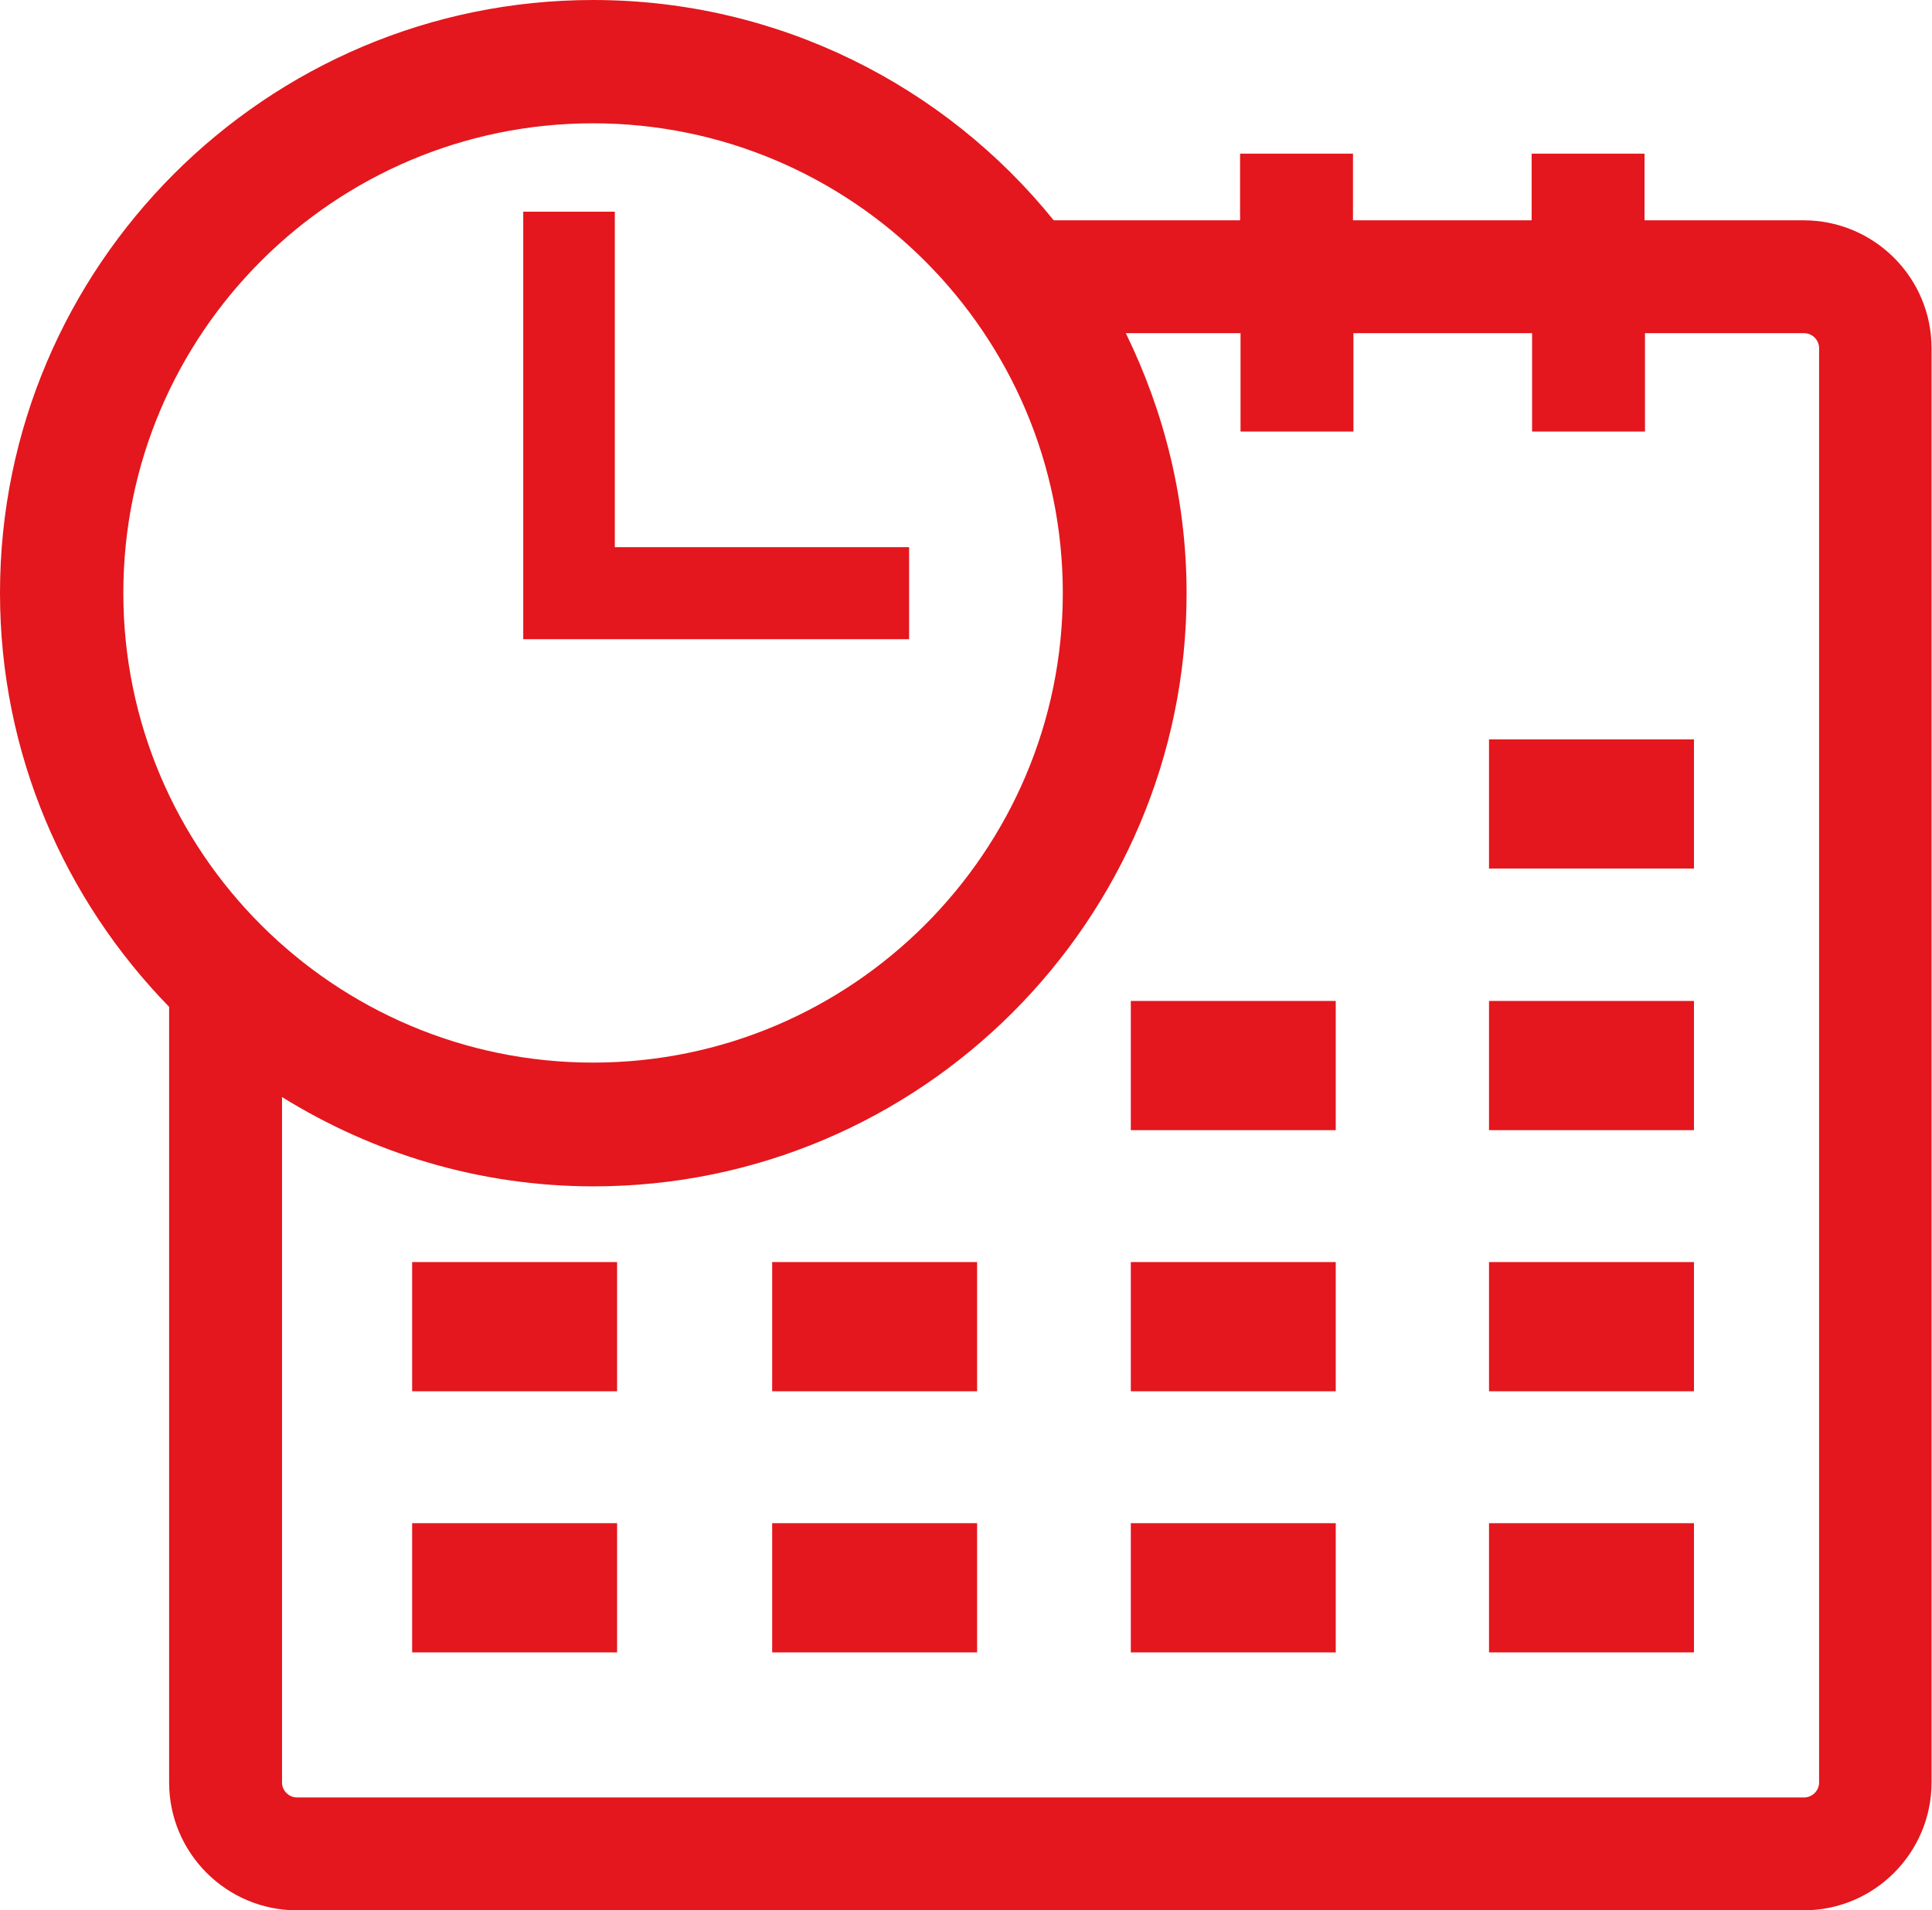
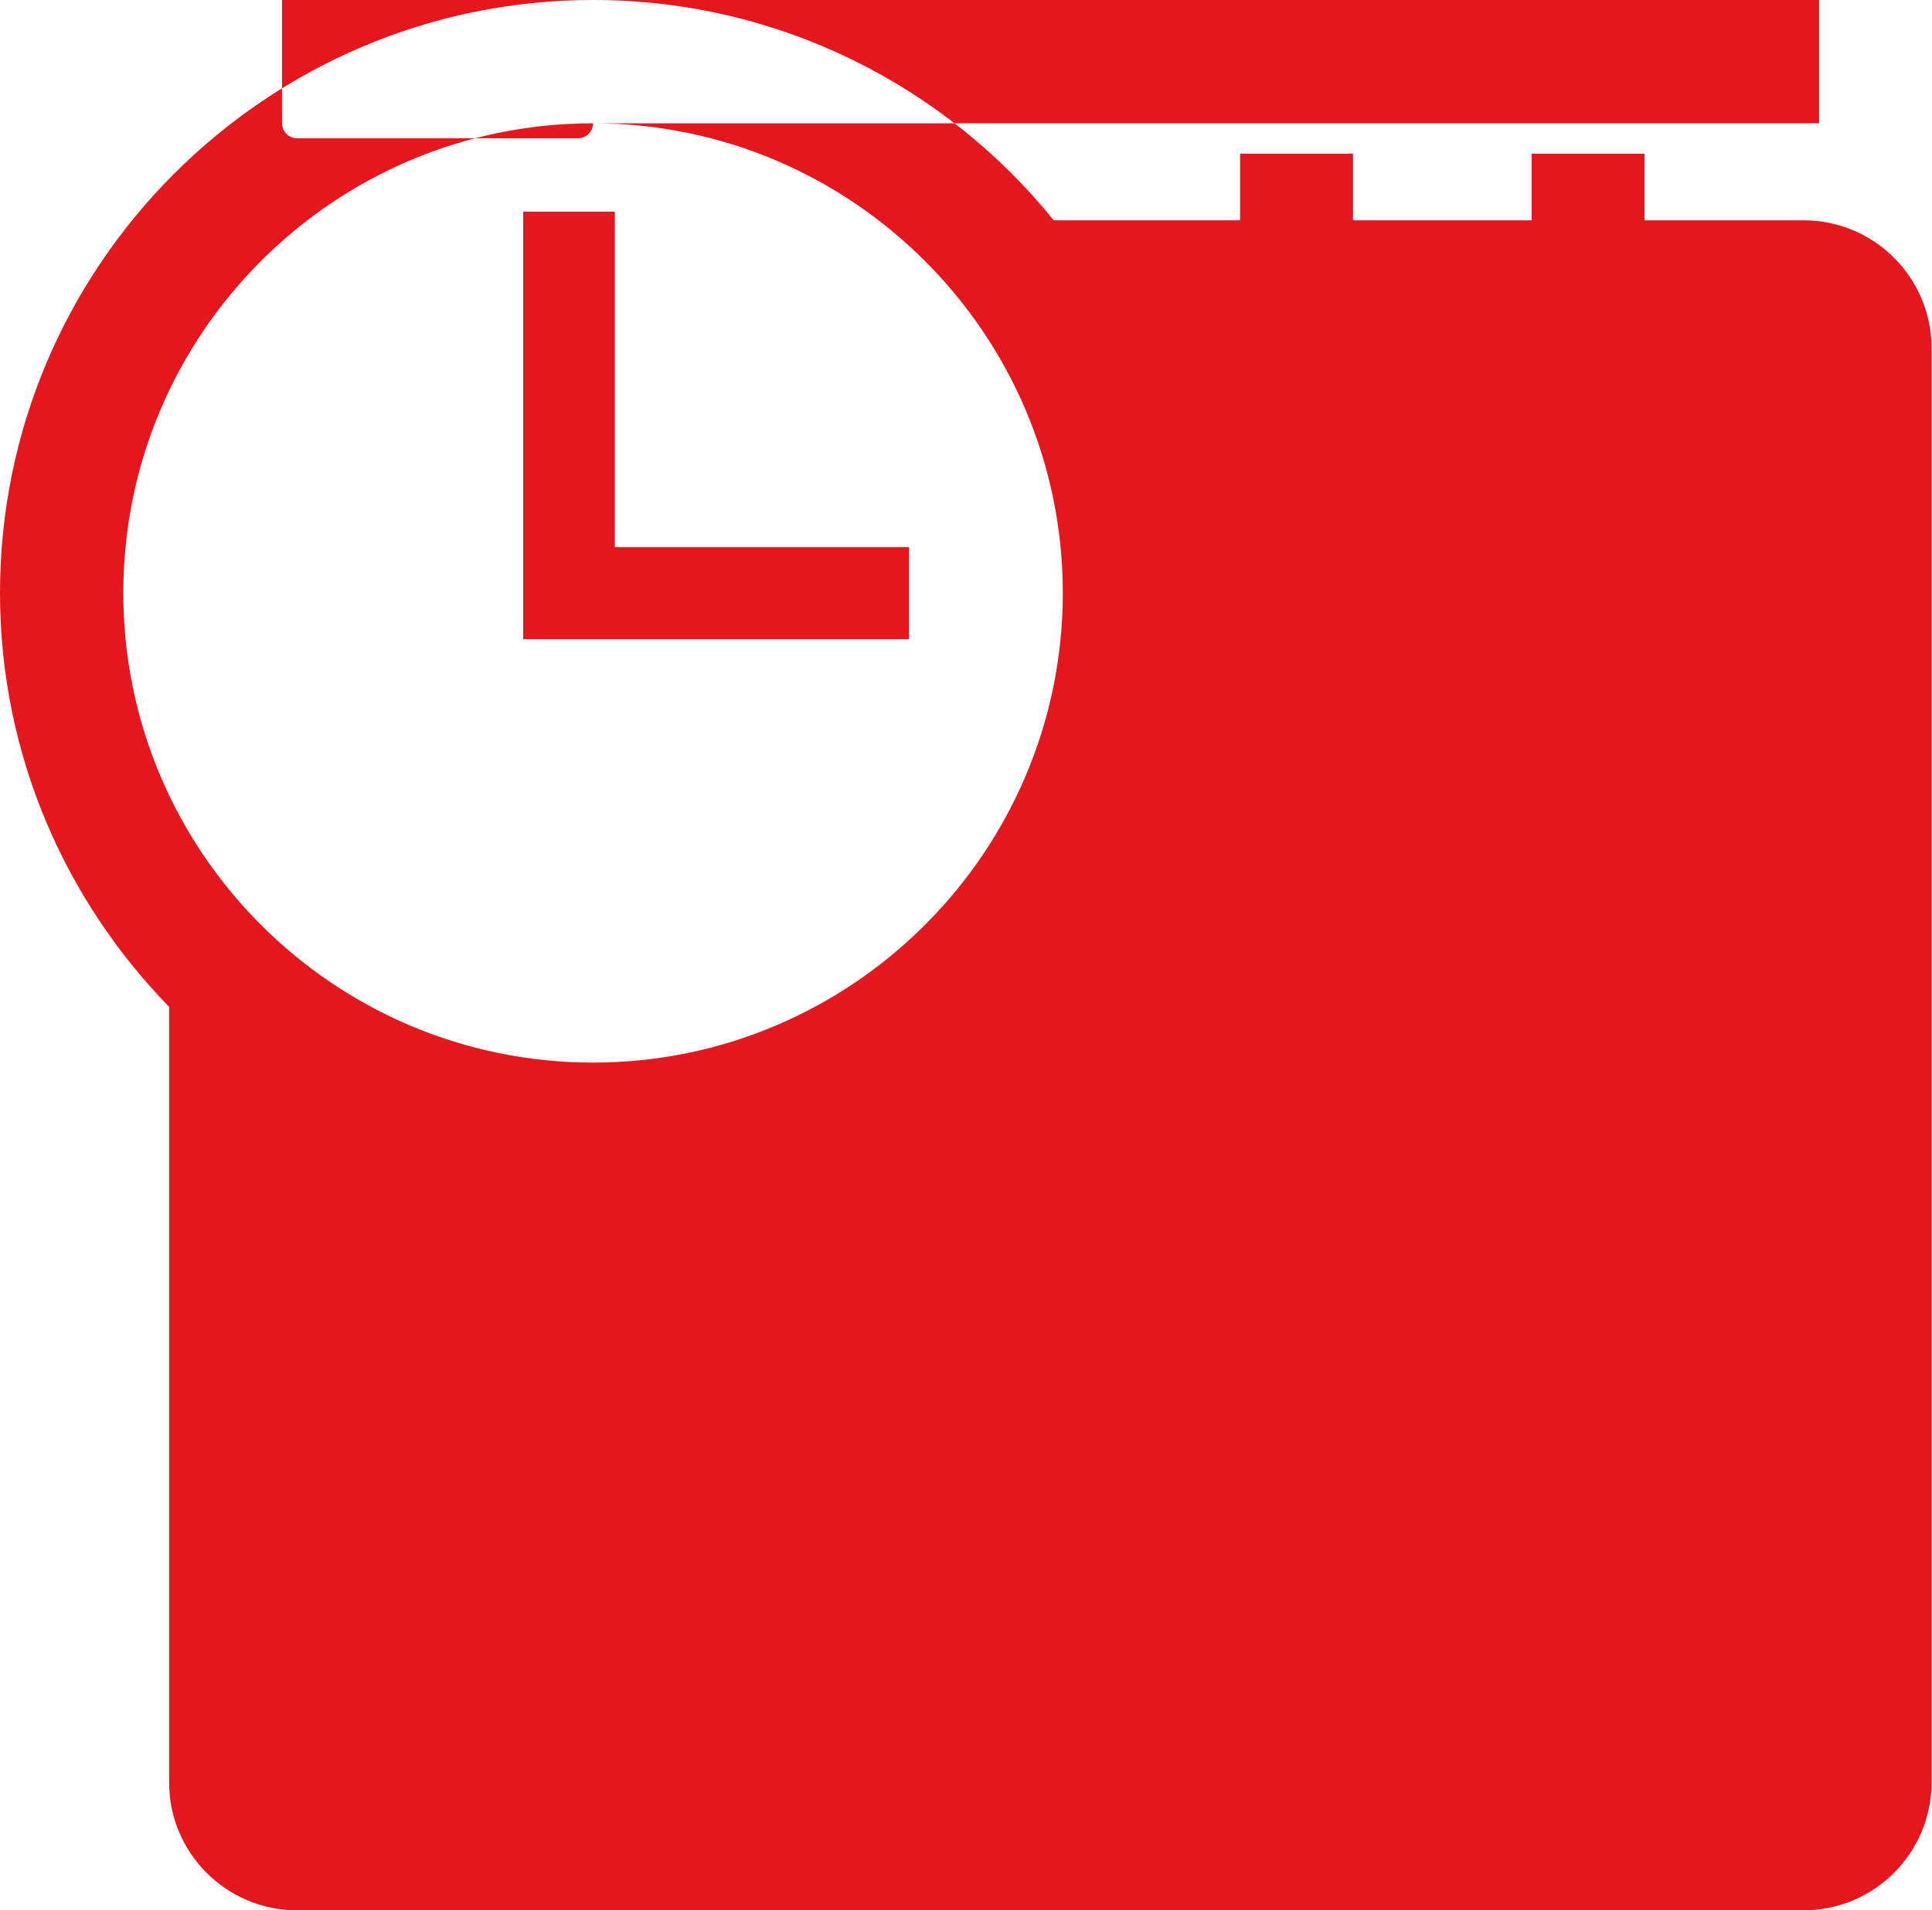
<svg xmlns="http://www.w3.org/2000/svg" id="_Слой_1" data-name="Слой 1" viewBox="0 0 42.61 42.14">
  <defs>
    <style>
      .cls-1 {
        fill: #e3171d;
        stroke-width: 0px;
      }
    </style>
  </defs>
  <polygon class="cls-1" points="20.05 12.07 13.56 12.07 13.56 4.67 11.54 4.67 11.54 14.1 20.05 14.1 20.05 12.07" />
-   <path class="cls-1" d="M39.78,4.86h-3.51v-1.47h-2.49v1.47h-3.94v-1.47h-2.49v1.47h-4.11C20.85,1.9,17.18,0,13.08,0,5.87,0,0,5.87,0,13.08,0,16.63,1.43,19.85,3.73,22.21v17.11c0,1.56,1.27,2.82,2.82,2.82h33.23c1.56,0,2.82-1.27,2.82-2.82V7.68c0-1.56-1.27-2.82-2.82-2.82ZM13.08,2.72c5.71,0,10.36,4.65,10.36,10.36s-4.65,10.36-10.36,10.36S2.72,18.8,2.72,13.08,7.37,2.72,13.08,2.72ZM40.12,39.32c0,.18-.15.33-.33.33H6.55c-.18,0-.33-.15-.33-.33v-15.12c2,1.24,4.35,1.97,6.87,1.97,7.21,0,13.08-5.87,13.08-13.08,0-2.06-.49-4-1.34-5.74h2.53v2.17h2.49v-2.17h3.94v2.17h2.49v-2.17h3.51c.18,0,.33.15.33.33v31.64Z" />
+   <path class="cls-1" d="M39.78,4.86h-3.51v-1.47h-2.49v1.47h-3.94v-1.47h-2.49v1.47h-4.11C20.85,1.9,17.18,0,13.08,0,5.87,0,0,5.87,0,13.08,0,16.63,1.43,19.85,3.73,22.21v17.11c0,1.56,1.27,2.82,2.82,2.82h33.23c1.56,0,2.82-1.27,2.82-2.82V7.68c0-1.56-1.27-2.82-2.82-2.82ZM13.08,2.72c5.71,0,10.36,4.65,10.36,10.36s-4.65,10.36-10.36,10.36S2.72,18.8,2.72,13.08,7.37,2.72,13.08,2.72Zc0,.18-.15.33-.33.33H6.55c-.18,0-.33-.15-.33-.33v-15.12c2,1.24,4.35,1.97,6.87,1.97,7.21,0,13.08-5.87,13.08-13.08,0-2.06-.49-4-1.34-5.74h2.53v2.17h2.49v-2.17h3.94v2.17h2.49v-2.17h3.51c.18,0,.33.15.33.33v31.64Z" />
  <rect class="cls-1" x="32.84" y="16.31" width="4.52" height="2.85" />
  <rect class="cls-1" x="32.84" y="22.08" width="4.52" height="2.85" />
  <rect class="cls-1" x="32.84" y="27.84" width="4.52" height="2.85" />
  <rect class="cls-1" x="32.84" y="33.6" width="4.52" height="2.85" />
  <rect class="cls-1" x="24.94" y="22.08" width="4.52" height="2.85" />
  <rect class="cls-1" x="24.94" y="27.84" width="4.52" height="2.85" />
  <rect class="cls-1" x="24.94" y="33.6" width="4.52" height="2.85" />
-   <rect class="cls-1" x="17.03" y="27.84" width="4.52" height="2.85" />
  <rect class="cls-1" x="17.03" y="33.6" width="4.52" height="2.85" />
  <rect class="cls-1" x="9.09" y="27.84" width="4.52" height="2.85" />
  <rect class="cls-1" x="9.09" y="33.6" width="4.52" height="2.85" />
</svg>